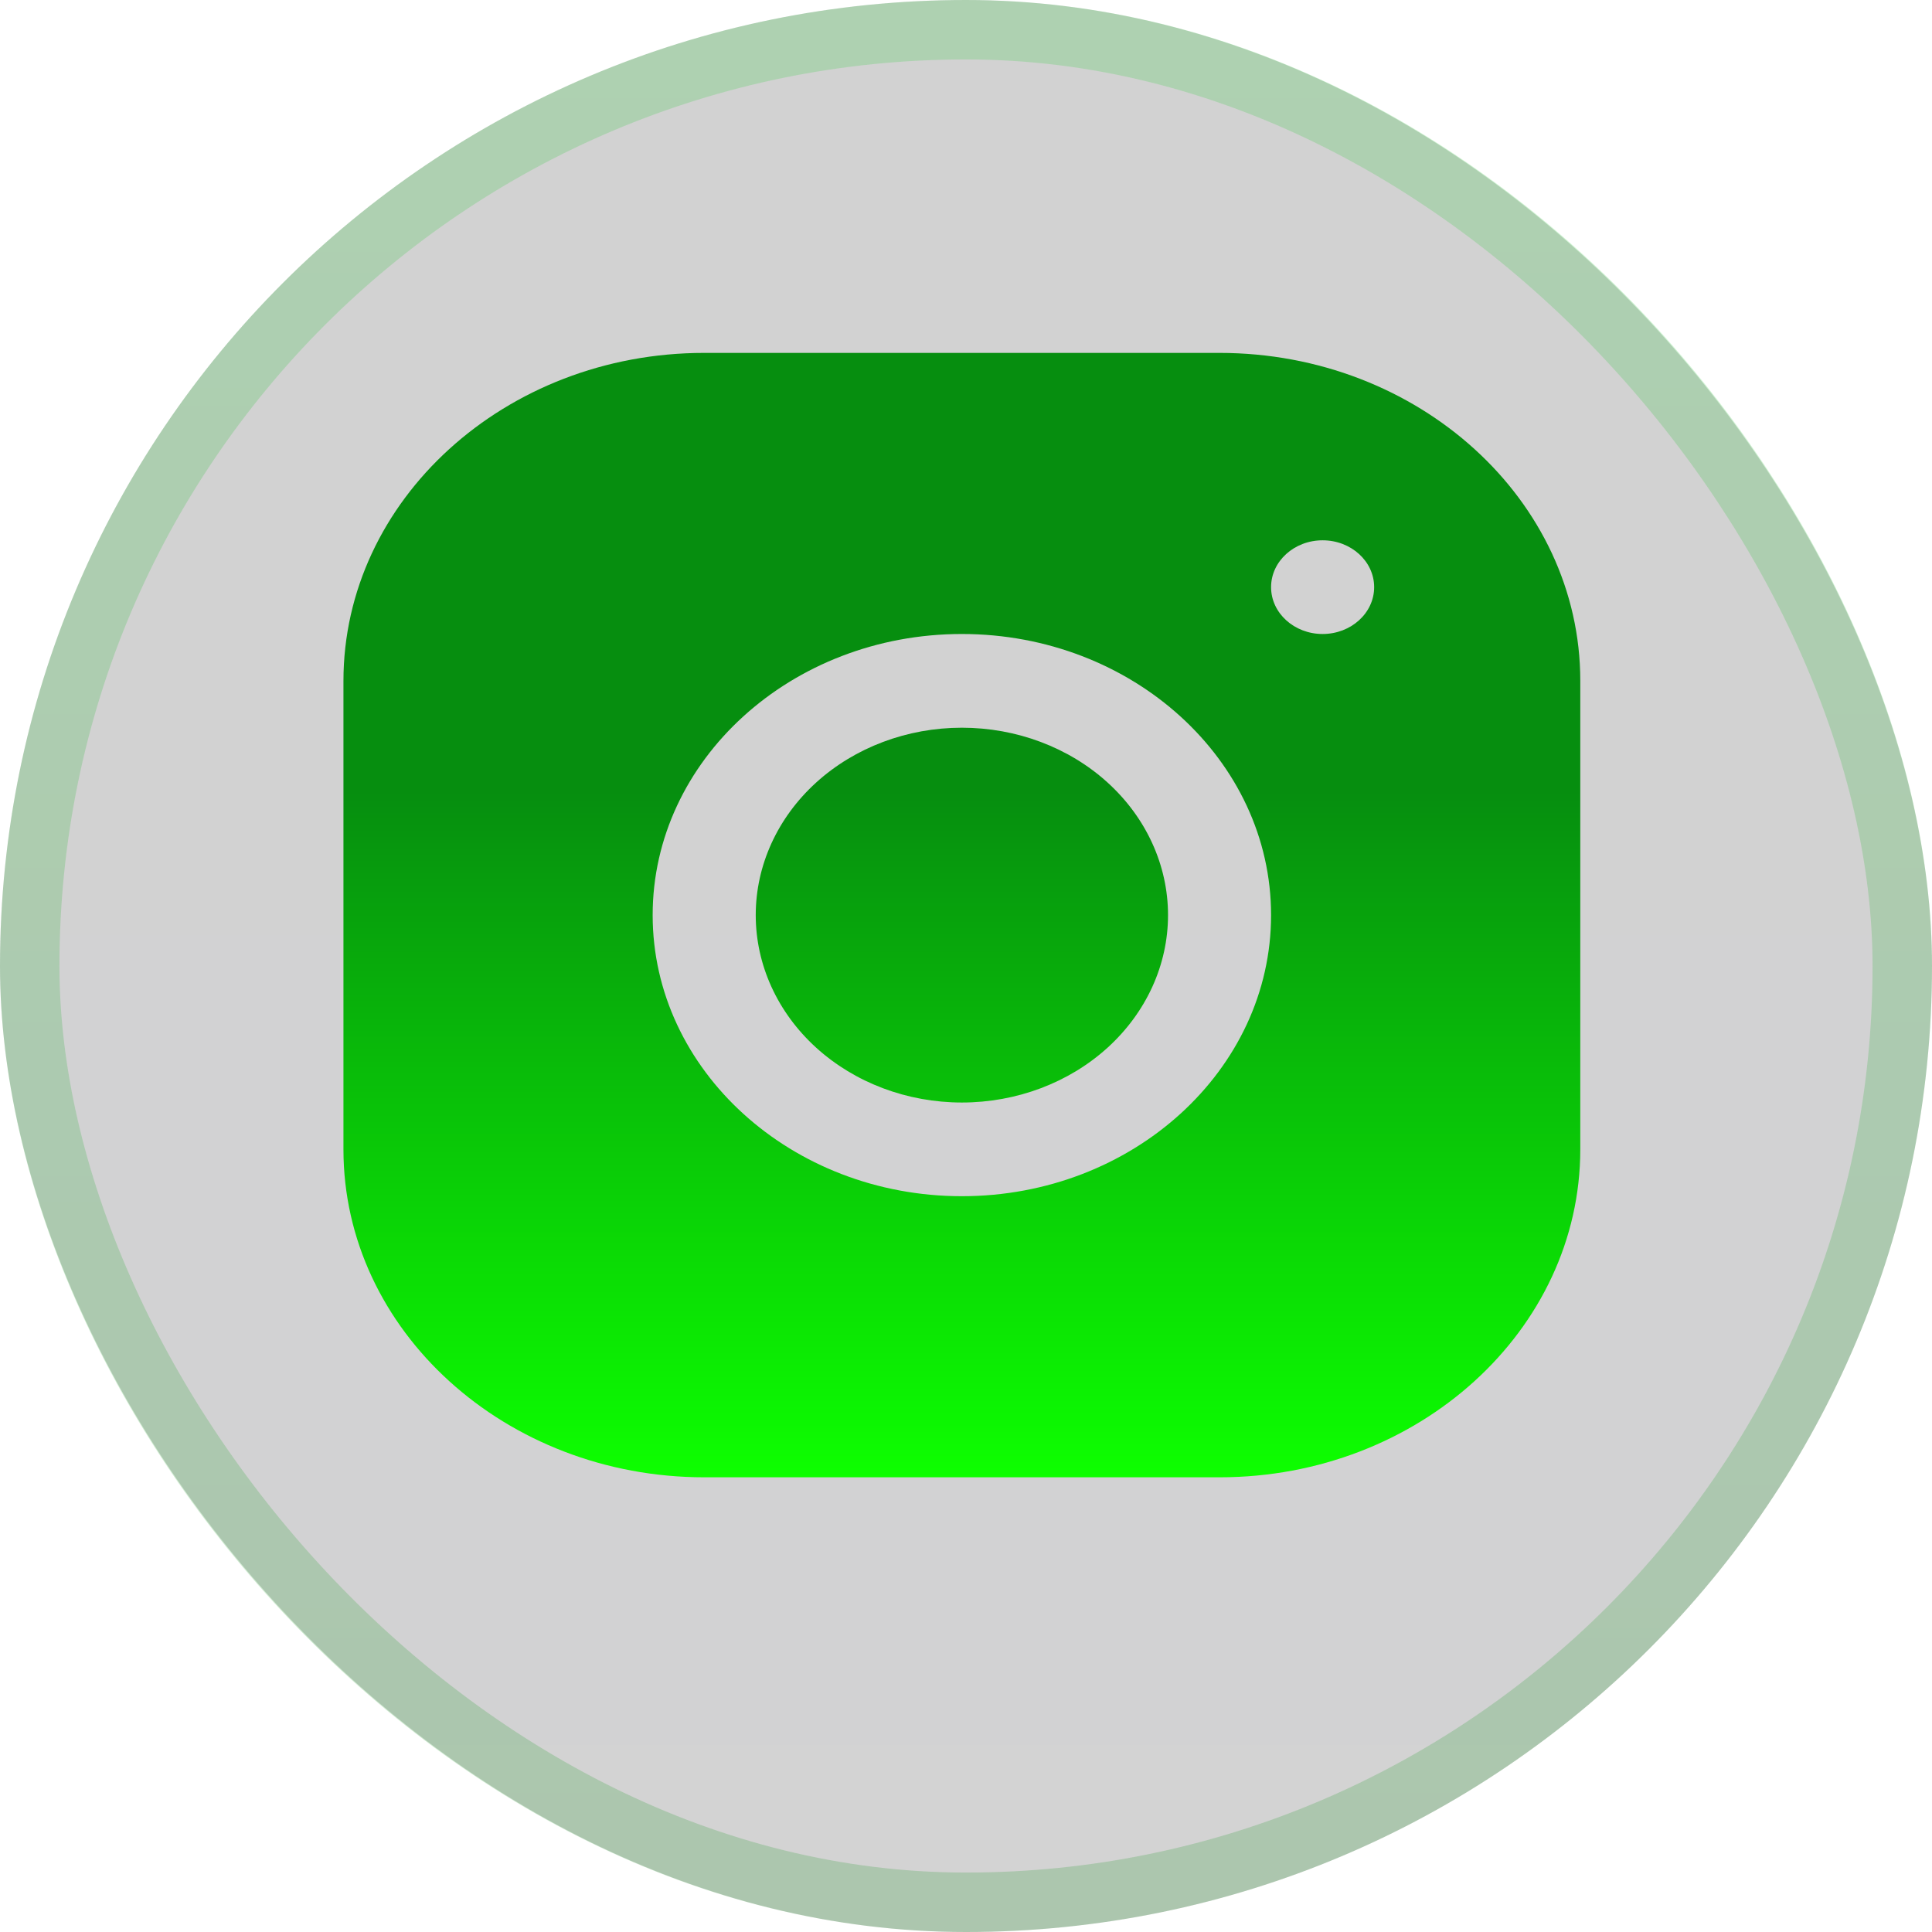
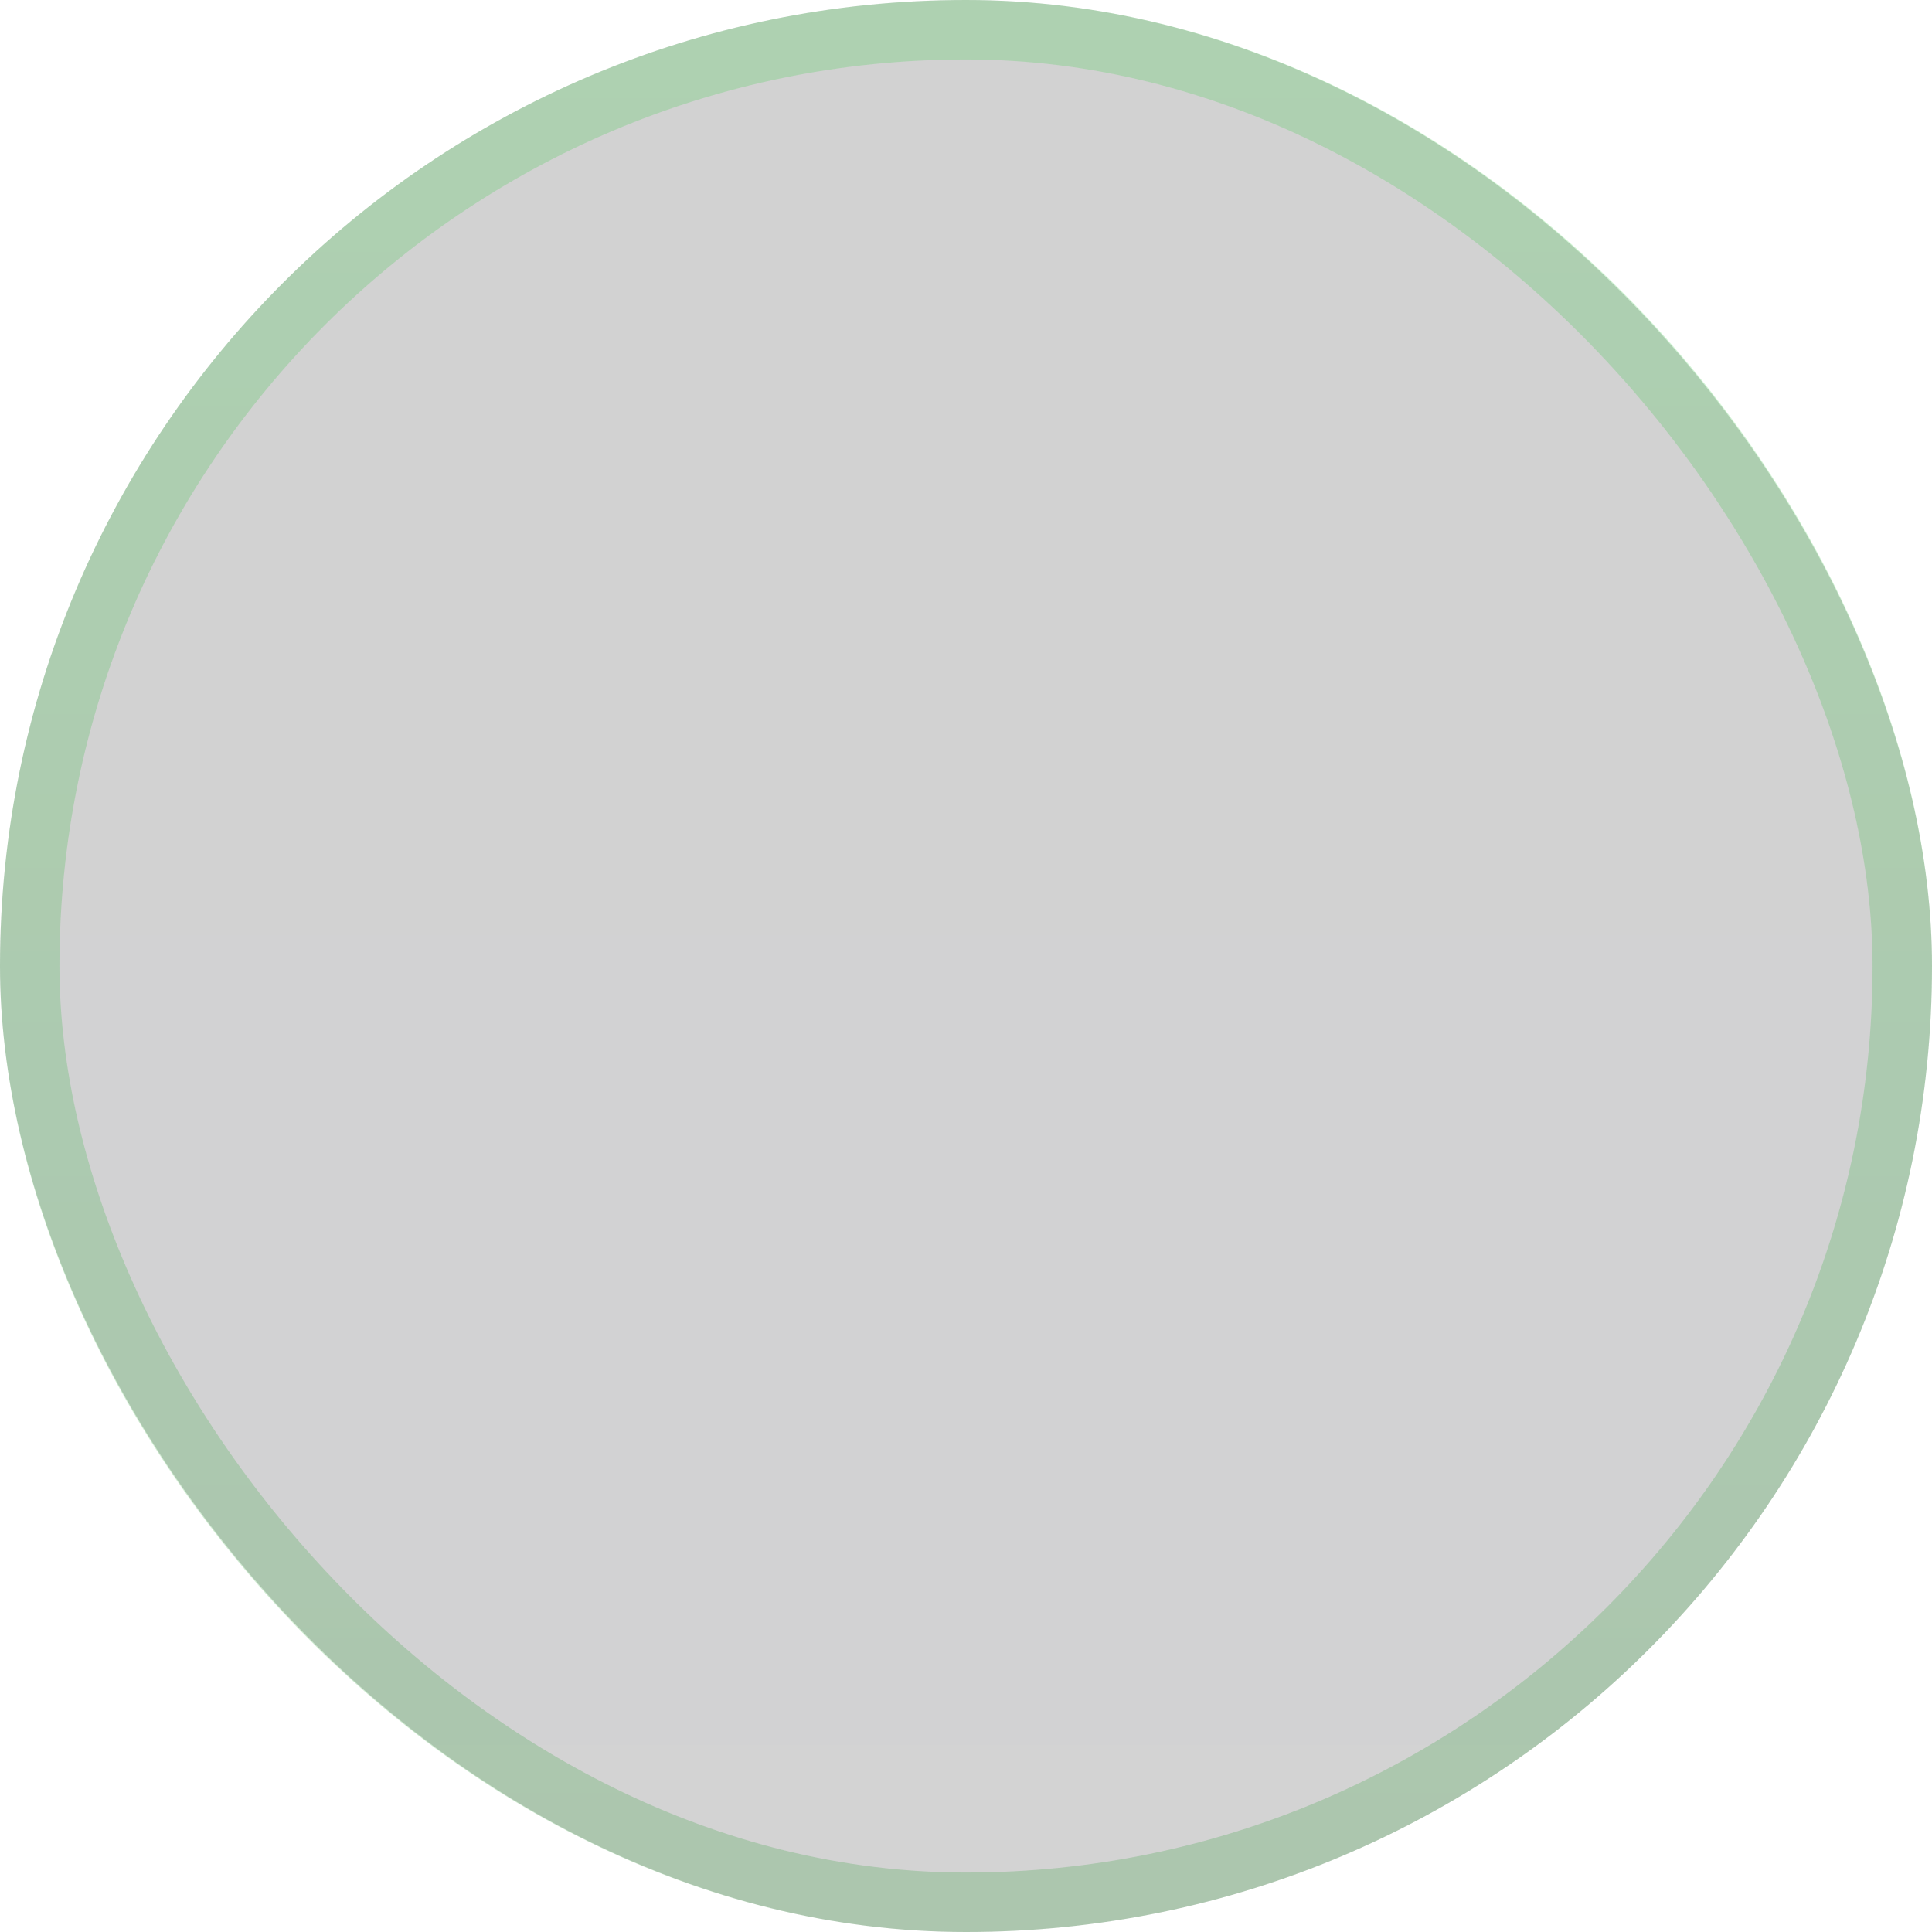
<svg xmlns="http://www.w3.org/2000/svg" width="65" height="65" viewBox="0 0 65 65" fill="none">
  <g filter="url(#filter0_b_4_337)">
    <rect x="65" y="65" width="65" height="65" rx="32.5" transform="rotate(180 65 65)" fill="url(#paint0_linear_4_337)" fill-opacity="0.19" />
    <rect x="64" y="64" width="63" height="63" rx="31.5" transform="rotate(180 64 64)" stroke="url(#paint1_linear_4_337)" stroke-opacity="0.19" stroke-width="2" style="mix-blend-mode:plus-lighter" />
  </g>
-   <path d="M23.689 11.873C16.998 11.873 11.555 16.826 11.555 22.91V38.672C11.555 44.755 17.003 49.702 23.695 49.702H41.034C47.725 49.702 53.167 44.75 53.167 38.666V22.904C53.167 16.821 47.72 11.873 41.027 11.873H23.689ZM44.498 18.178C45.455 18.178 46.232 18.884 46.232 19.754C46.232 20.624 45.455 21.33 44.498 21.33C43.541 21.33 42.764 20.624 42.764 19.754C42.764 18.884 43.541 18.178 44.498 18.178ZM32.361 21.33C38.099 21.33 42.764 25.572 42.764 30.788C42.764 36.003 38.099 40.245 32.361 40.245C26.624 40.245 21.958 36.003 21.958 30.788C21.958 25.572 26.624 21.33 32.361 21.33ZM32.361 24.483C30.522 24.483 28.758 25.147 27.457 26.329C26.157 27.512 25.426 29.116 25.426 30.788C25.426 32.46 26.157 34.063 27.457 35.246C28.758 36.428 30.522 37.093 32.361 37.093C34.201 37.093 35.965 36.428 37.265 35.246C38.566 34.063 39.297 32.46 39.297 30.788C39.297 29.116 38.566 27.512 37.265 26.329C35.965 25.147 34.201 24.483 32.361 24.483Z" fill="url(#paint2_linear_4_337)" />
  <defs>
    <filter id="filter0_b_4_337" x="-11.4" y="-11.4" width="87.8" height="87.8" filterUnits="userSpaceOnUse" color-interpolation-filters="sRGB">
      <feFlood flood-opacity="0" result="BackgroundImageFix" />
      <feGaussianBlur in="BackgroundImageFix" stdDeviation="5.7" />
      <feComposite in2="SourceAlpha" operator="in" result="effect1_backgroundBlur_4_337" />
      <feBlend mode="normal" in="SourceGraphic" in2="effect1_backgroundBlur_4_337" result="shape" />
    </filter>
    <linearGradient id="paint0_linear_4_337" x1="97.5" y1="65" x2="97.5" y2="130" gradientUnits="userSpaceOnUse">
      <stop stop-color="#131315" />
      <stop offset="1" stop-color="#0D0D10" />
    </linearGradient>
    <linearGradient id="paint1_linear_4_337" x1="97.5" y1="65" x2="97.5" y2="130" gradientUnits="userSpaceOnUse">
      <stop stop-color="#068E0F" />
      <stop offset="1" stop-color="#15D028" />
    </linearGradient>
    <linearGradient id="paint2_linear_4_337" x1="32.361" y1="11.873" x2="32.361" y2="49.702" gradientUnits="userSpaceOnUse">
      <stop offset="0.39" stop-color="#068E0F" />
      <stop offset="1" stop-color="#0DFF00" />
    </linearGradient>
  </defs>
</svg>